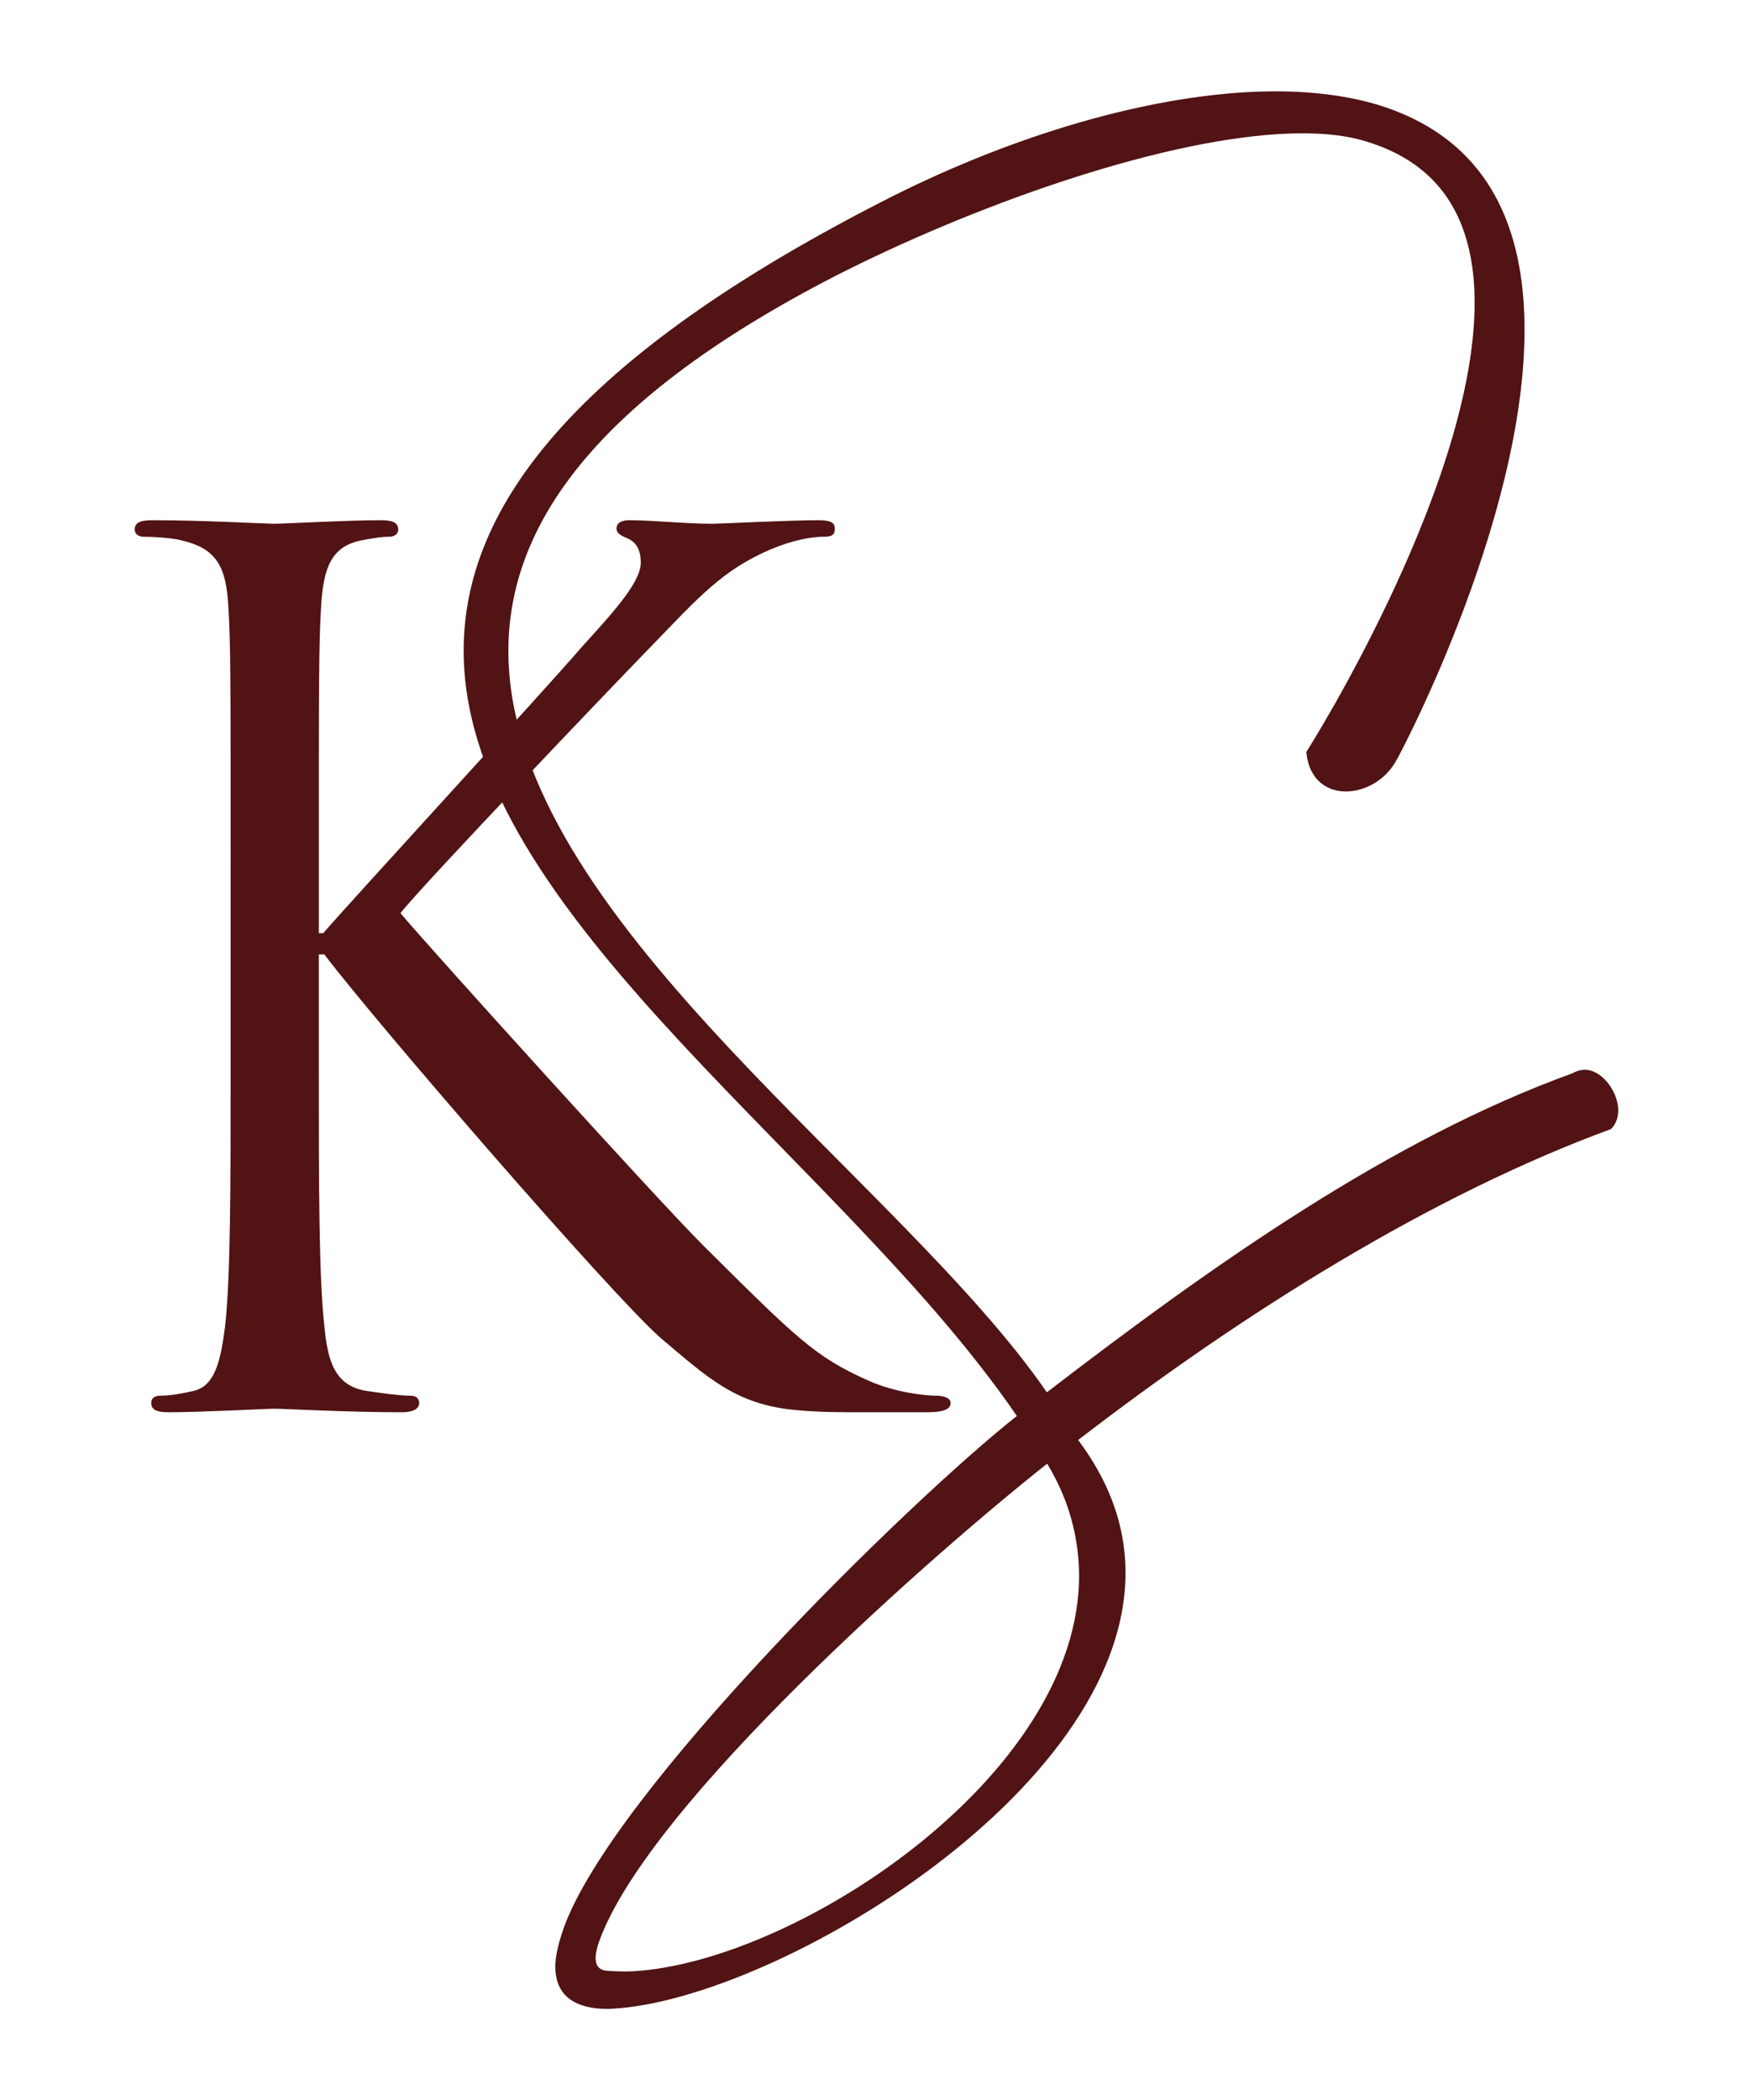
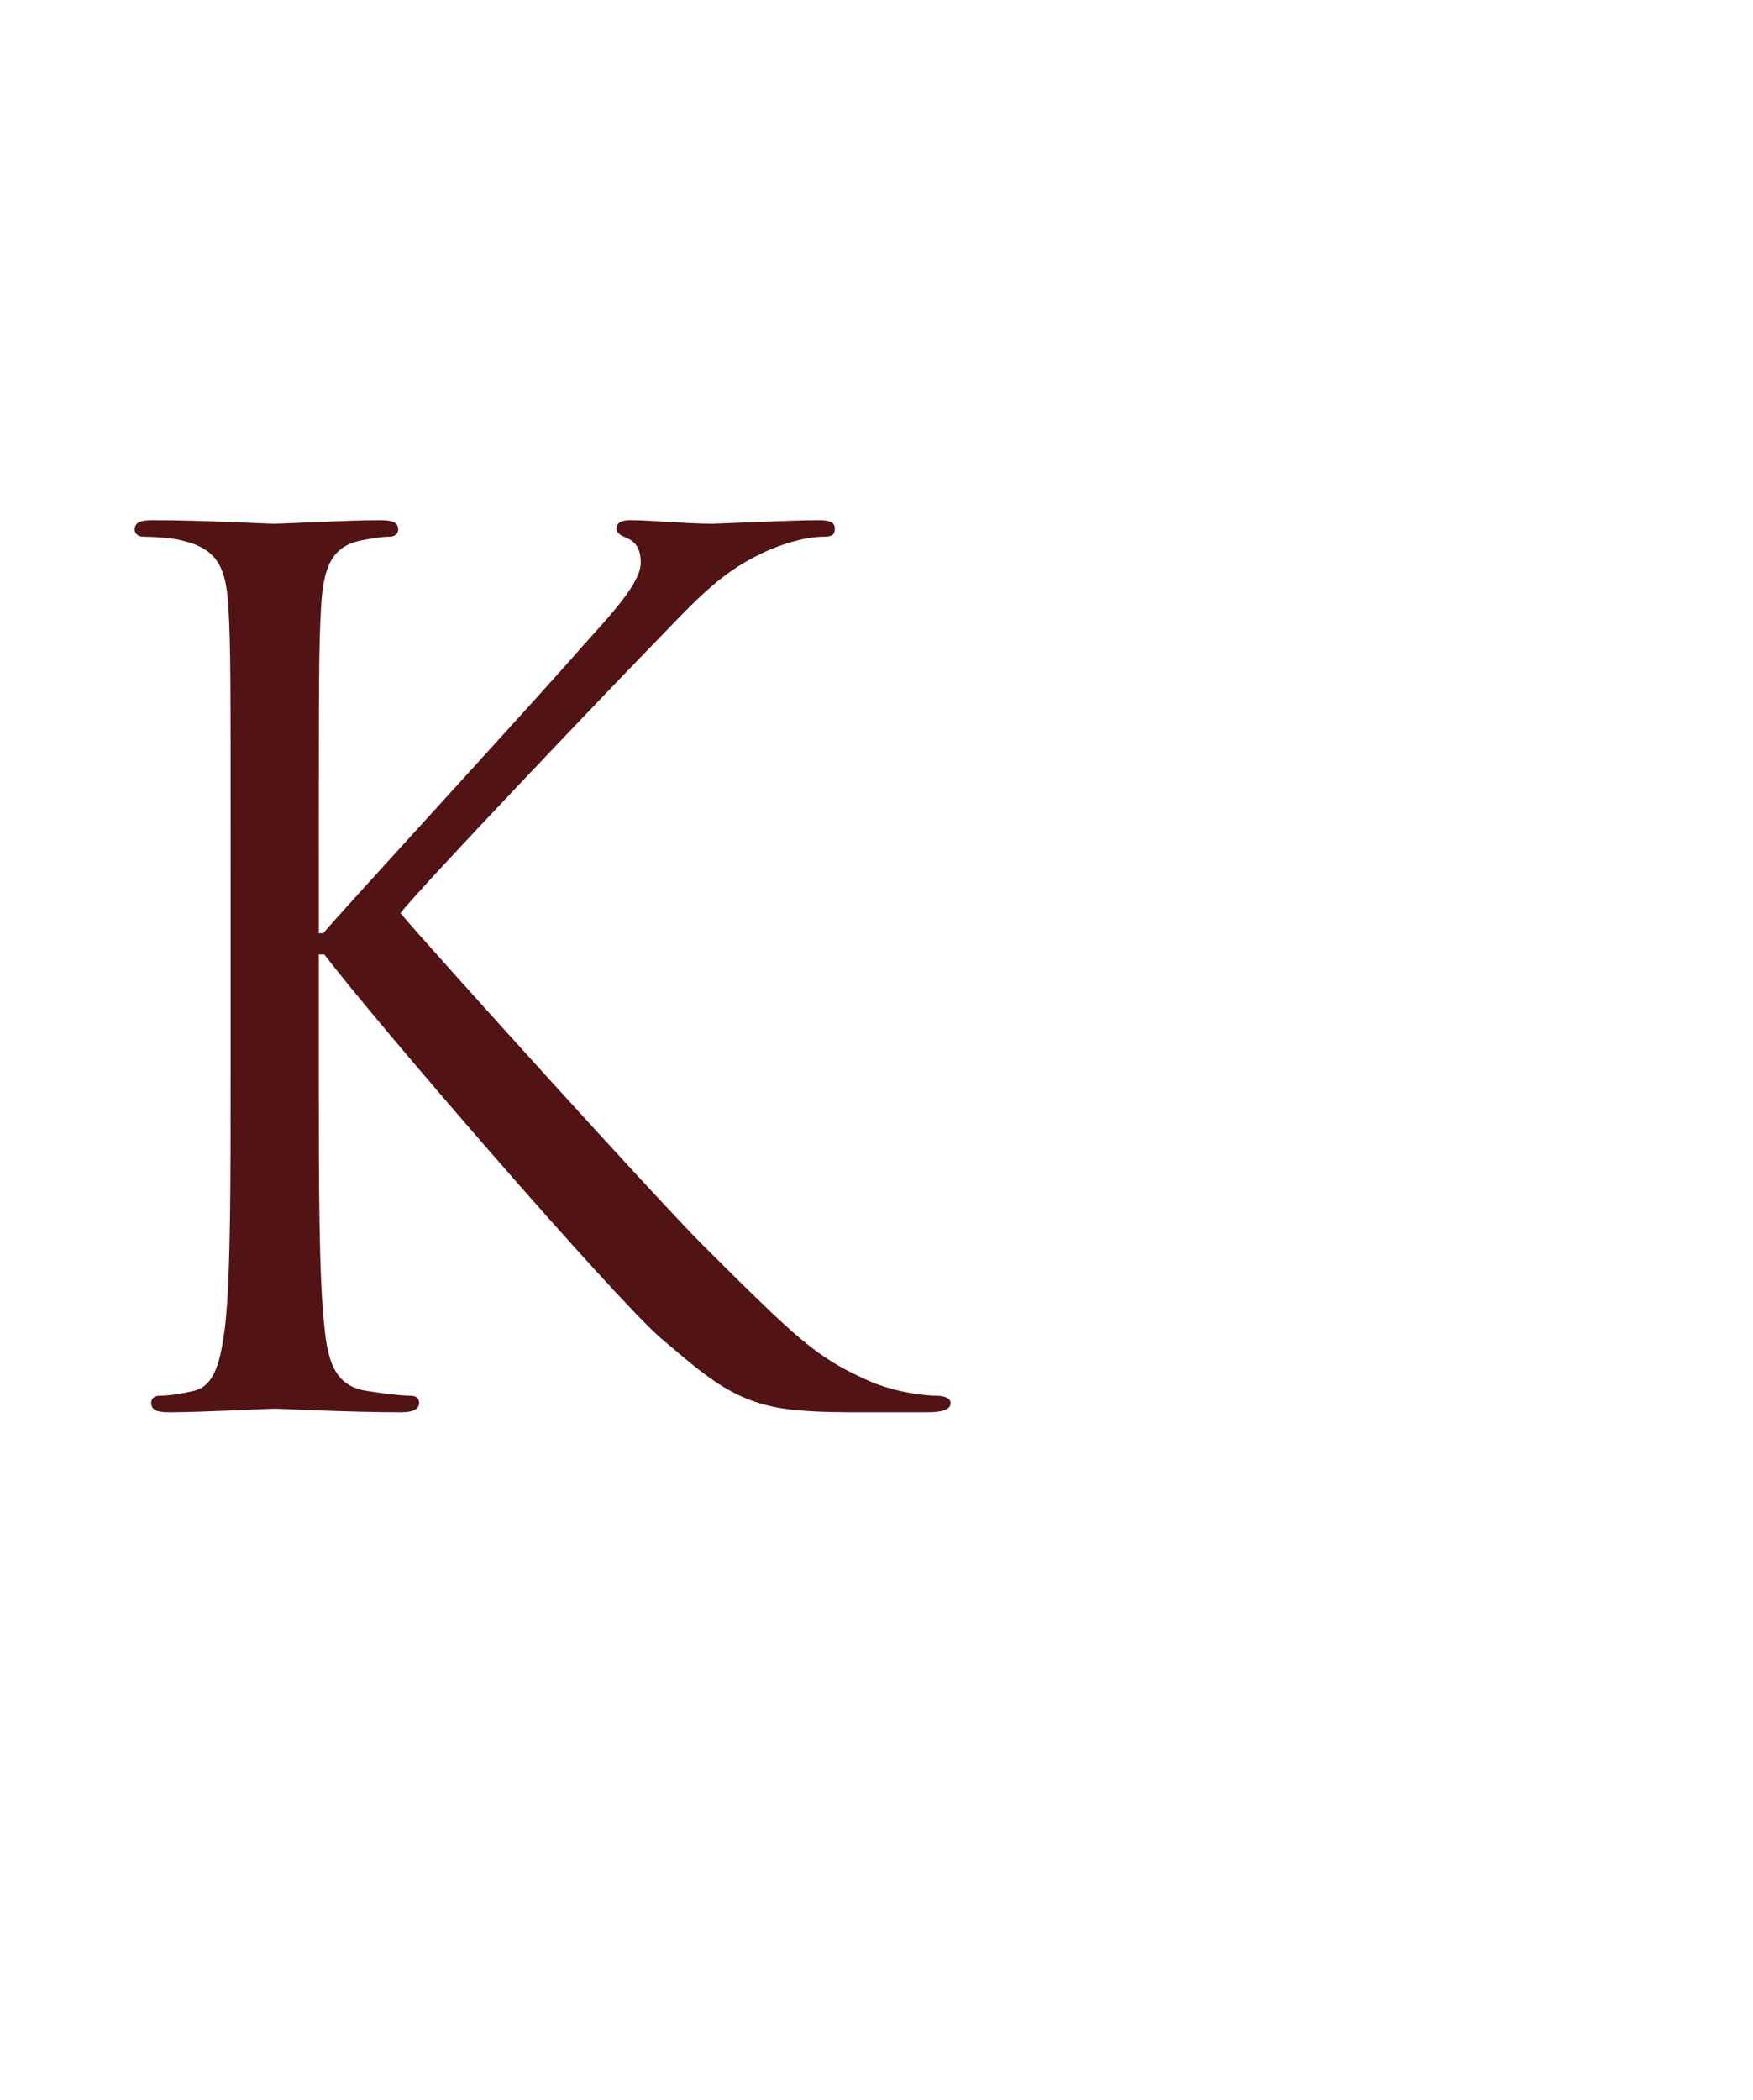
<svg xmlns="http://www.w3.org/2000/svg" id="Capa_1" x="0px" y="0px" width="118px" height="141.333px" viewBox="146.333 -17.167 118 141.333" xml:space="preserve">
  <g>
    <g>
      <g>
        <g>
          <path fill="#511314" d="M161.858,40.866c0-12.387,0-14.608-0.149-17.15c-0.148-2.7-0.741-3.971-3.191-4.526      c-0.593-0.159-1.855-0.239-2.524-0.239c-0.296,0-0.593-0.157-0.593-0.476c0-0.476,0.371-0.635,1.188-0.635      c3.34,0,7.718,0.239,8.164,0.239c0.667,0,4.971-0.239,7.197-0.239c0.817,0,1.188,0.159,1.188,0.635      c0,0.318-0.296,0.476-0.593,0.476c-0.521,0-0.965,0.08-1.855,0.239c-2.004,0.397-2.597,1.747-2.746,4.526      c-0.149,2.542-0.149,4.763-0.149,17.15v4.765h0.298c1.261-1.508,14.693-16.119,17.365-19.216      c2.079-2.303,4.008-4.367,4.008-5.717c0-0.953-0.371-1.429-0.965-1.667c-0.371-0.159-0.669-0.317-0.669-0.635      c0-0.396,0.372-0.556,0.891-0.556c1.485,0,3.785,0.239,5.566,0.239c0.371,0,5.27-0.239,7.125-0.239      c0.817,0,1.114,0.159,1.114,0.556c0,0.398-0.148,0.555-0.741,0.555c-1.114,0-2.672,0.398-4.157,1.113      c-3.043,1.429-4.676,3.414-8.014,6.829c-1.855,1.905-14.77,15.404-16.328,17.389c1.931,2.302,17.367,19.374,20.41,22.391      c6.233,6.194,7.495,7.465,11.057,9.052c1.931,0.873,4.083,1.032,4.603,1.032c0.519,0,0.964,0.159,0.964,0.477      c0,0.397-0.371,0.636-1.632,0.636H204.9c-2.078,0-3.488,0-5.119-0.159c-3.935-0.397-5.79-2.144-8.981-4.843      c-3.34-2.938-19.072-21.123-22.635-25.807h-0.371v7.781c0,7.623,0,13.896,0.371,17.231c0.224,2.301,0.668,4.049,2.895,4.367      c1.04,0.157,2.226,0.316,2.895,0.316c0.445,0,0.593,0.238,0.593,0.477c0,0.397-0.371,0.636-1.188,0.636      c-3.636,0-7.94-0.238-8.533-0.238c-0.595,0-4.898,0.238-7.125,0.238c-0.817,0-1.188-0.159-1.188-0.636      c0-0.238,0.148-0.477,0.593-0.477c0.667,0,1.559-0.159,2.226-0.316c1.486-0.318,1.856-2.066,2.153-4.367      c0.371-3.336,0.371-9.608,0.371-17.231V40.866z" />
        </g>
      </g>
      <g>
-         <path fill="#511314" d="M245.563,2.102c-0.269-4.596-2.274-8.256-7.294-9.757c-1.564-0.485-3.559-0.625-5.791-0.495     c-8.552,0.499-20.847,4.93-29.926,9.559c-16.849,8.669-22.48,17.515-21.966,26.322c1.019,17.488,26.416,34.578,36.214,48.797     c11.276-8.662,23.146-17.039,35.377-21.468c0.247-0.141,0.499-0.221,0.754-0.236c1.149-0.066,2.255,1.343,2.331,2.619     c0.028,0.511-0.133,1.032-0.497,1.373c-12.038,4.416-24.704,12.328-35.858,20.92c2.016,2.7,3.004,5.396,3.164,8.141     c0.88,15.062-23.447,29.482-34.425,30.123l-0.381,0.021c-2.306,0.007-3.45-0.95-3.547-2.61c-0.044-0.766,0.159-1.674,0.542-2.785     c3.244-9.155,23.174-28.697,30.52-34.507c-11.624-16.996-36.195-33.109-37.204-50.404c-0.577-9.894,6.504-20.232,28.08-31.29     c8.271-4.261,17.142-6.956,24.546-7.387c3.255-0.19,6.28,0.081,8.822,0.829c6.91,2.096,9.521,7.321,9.886,13.578     c0.767,13.146-8.474,30.4-8.533,30.467c-0.69,1.321-1.989,2.102-3.267,2.176c-1.403,0.082-2.668-0.742-2.845-2.652     C234.324,33.368,246.287,14.483,245.563,2.102z M186.676,113.445c-0.166,0.458-0.267,0.912-0.248,1.23     c0.03,0.51,0.299,0.752,0.814,0.785c0.577,0.03,1.157,0.061,1.73,0.026c11.169-0.65,30.777-13.643,29.972-27.428     c-0.131-2.234-0.775-4.502-2.122-6.729C209.294,87.277,190.04,104.156,186.676,113.445z" />
-       </g>
+         </g>
    </g>
  </g>
</svg>